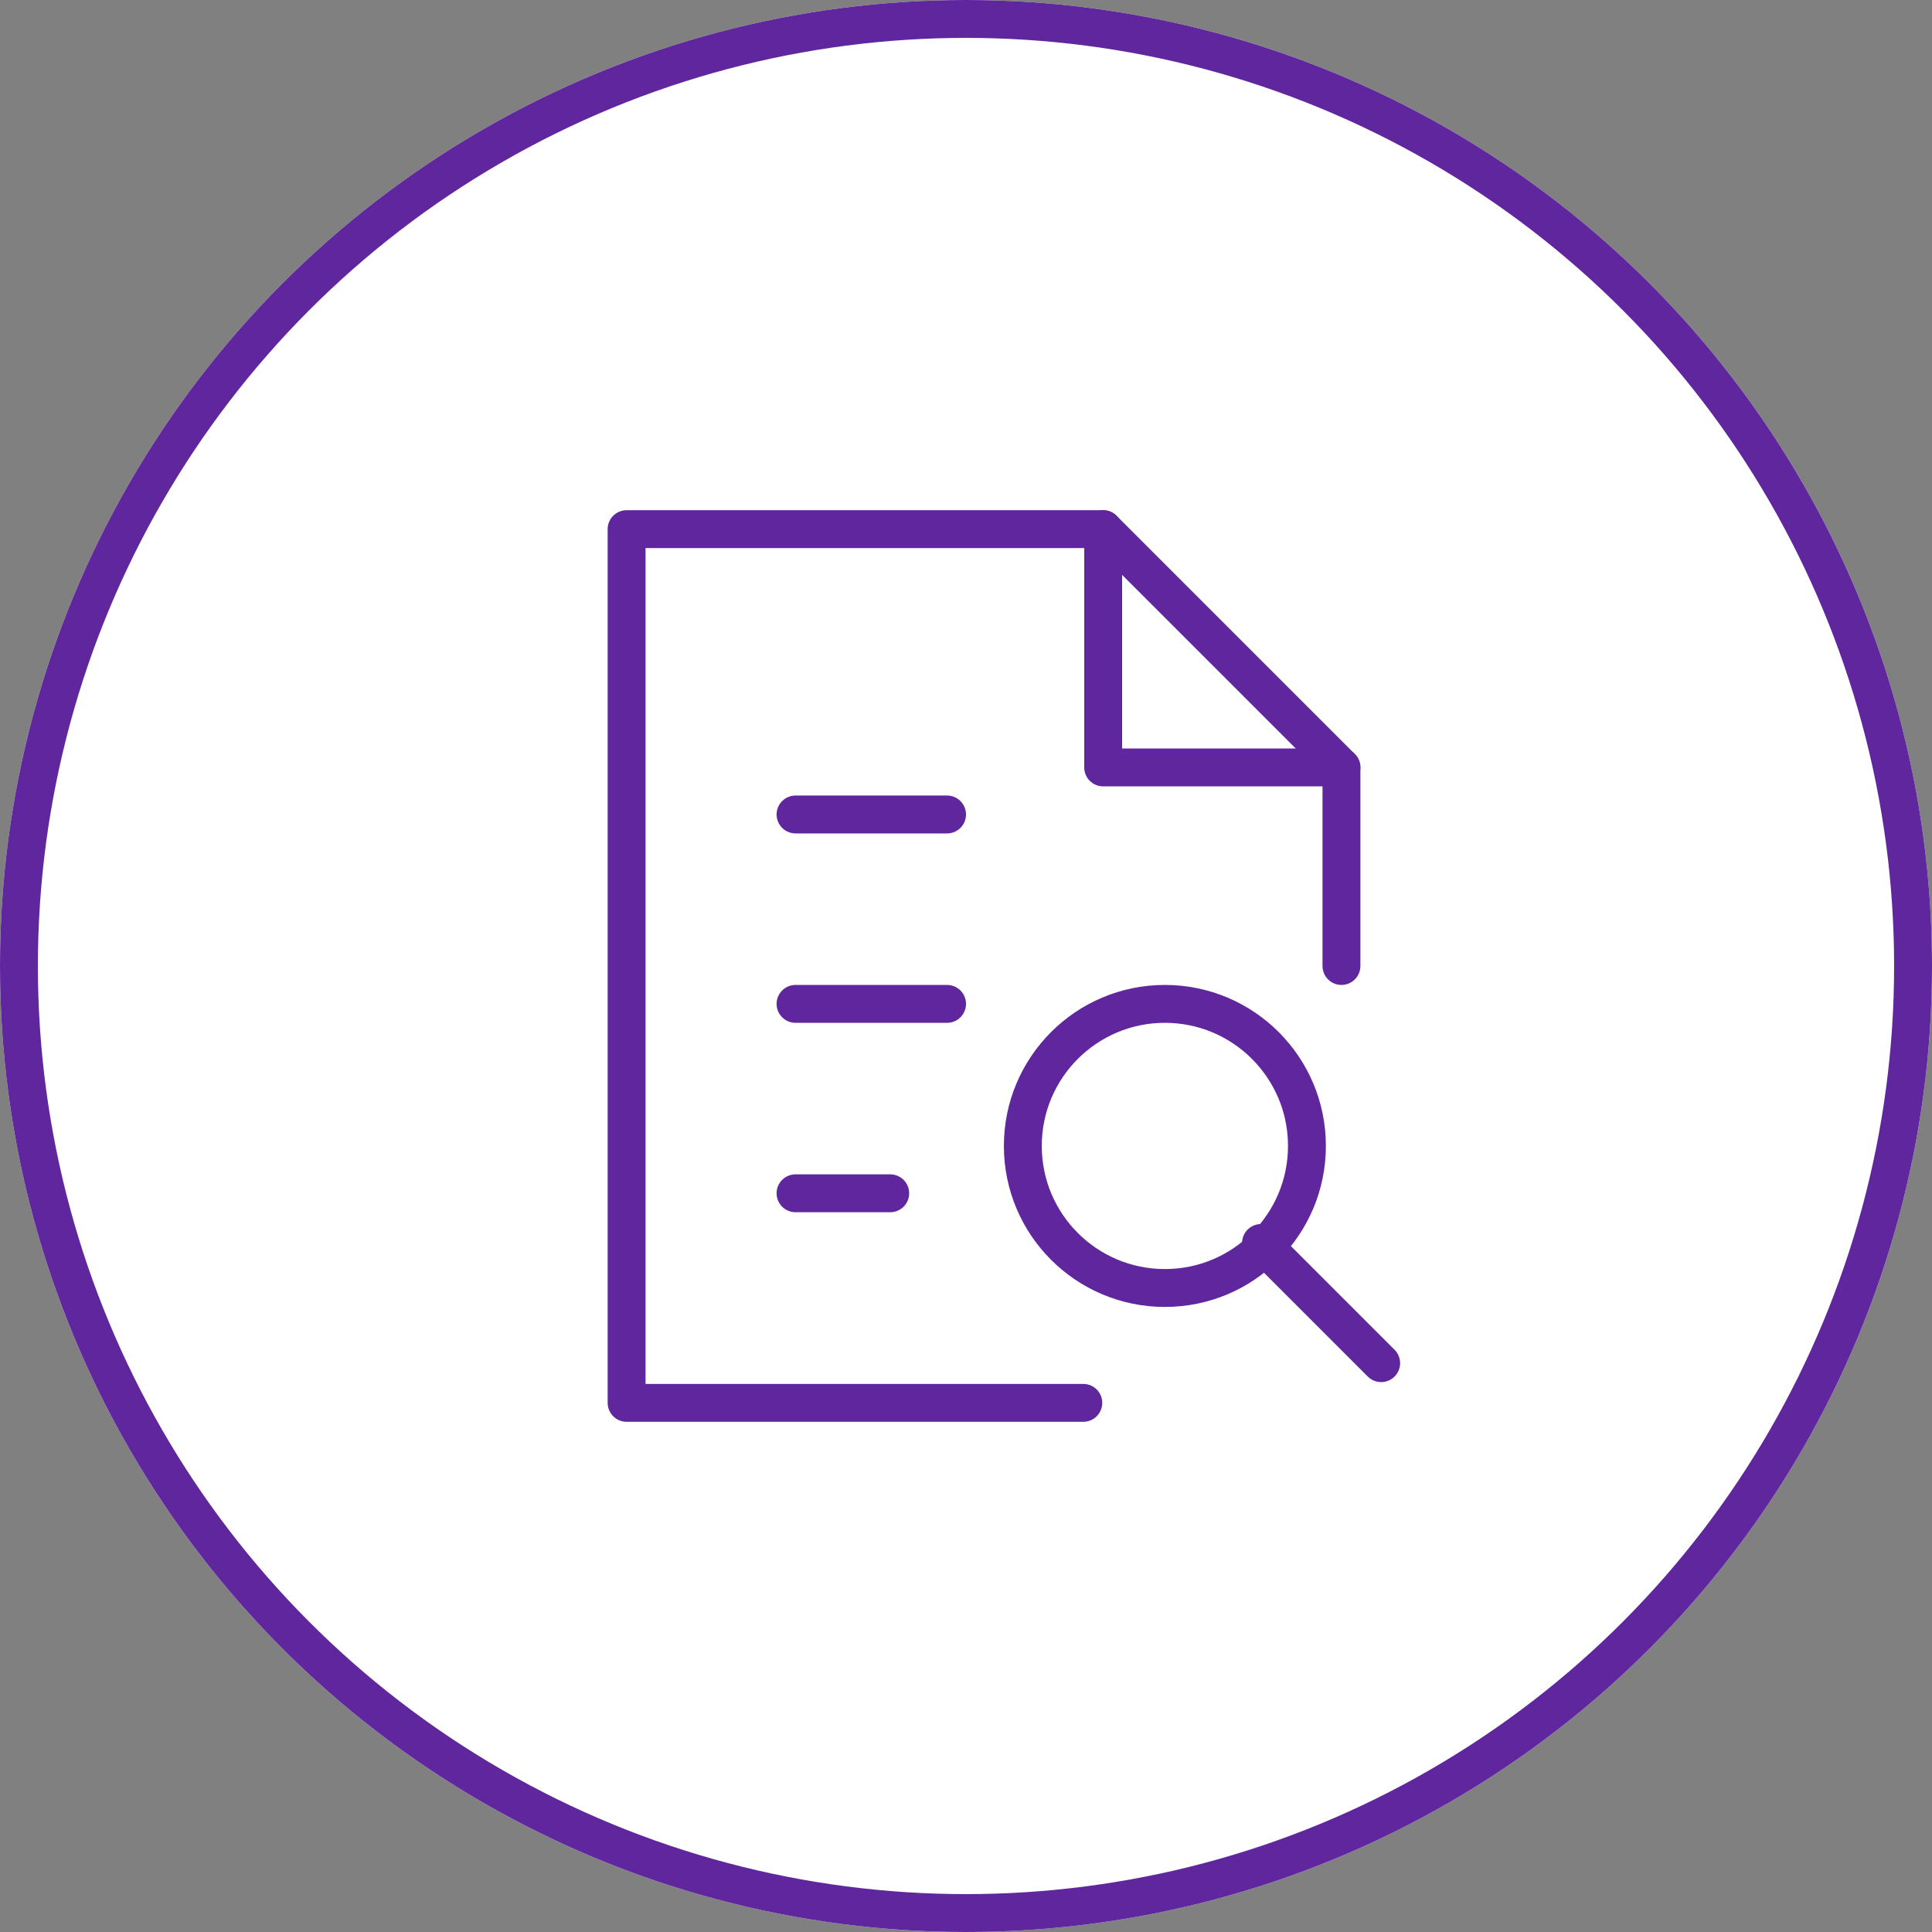
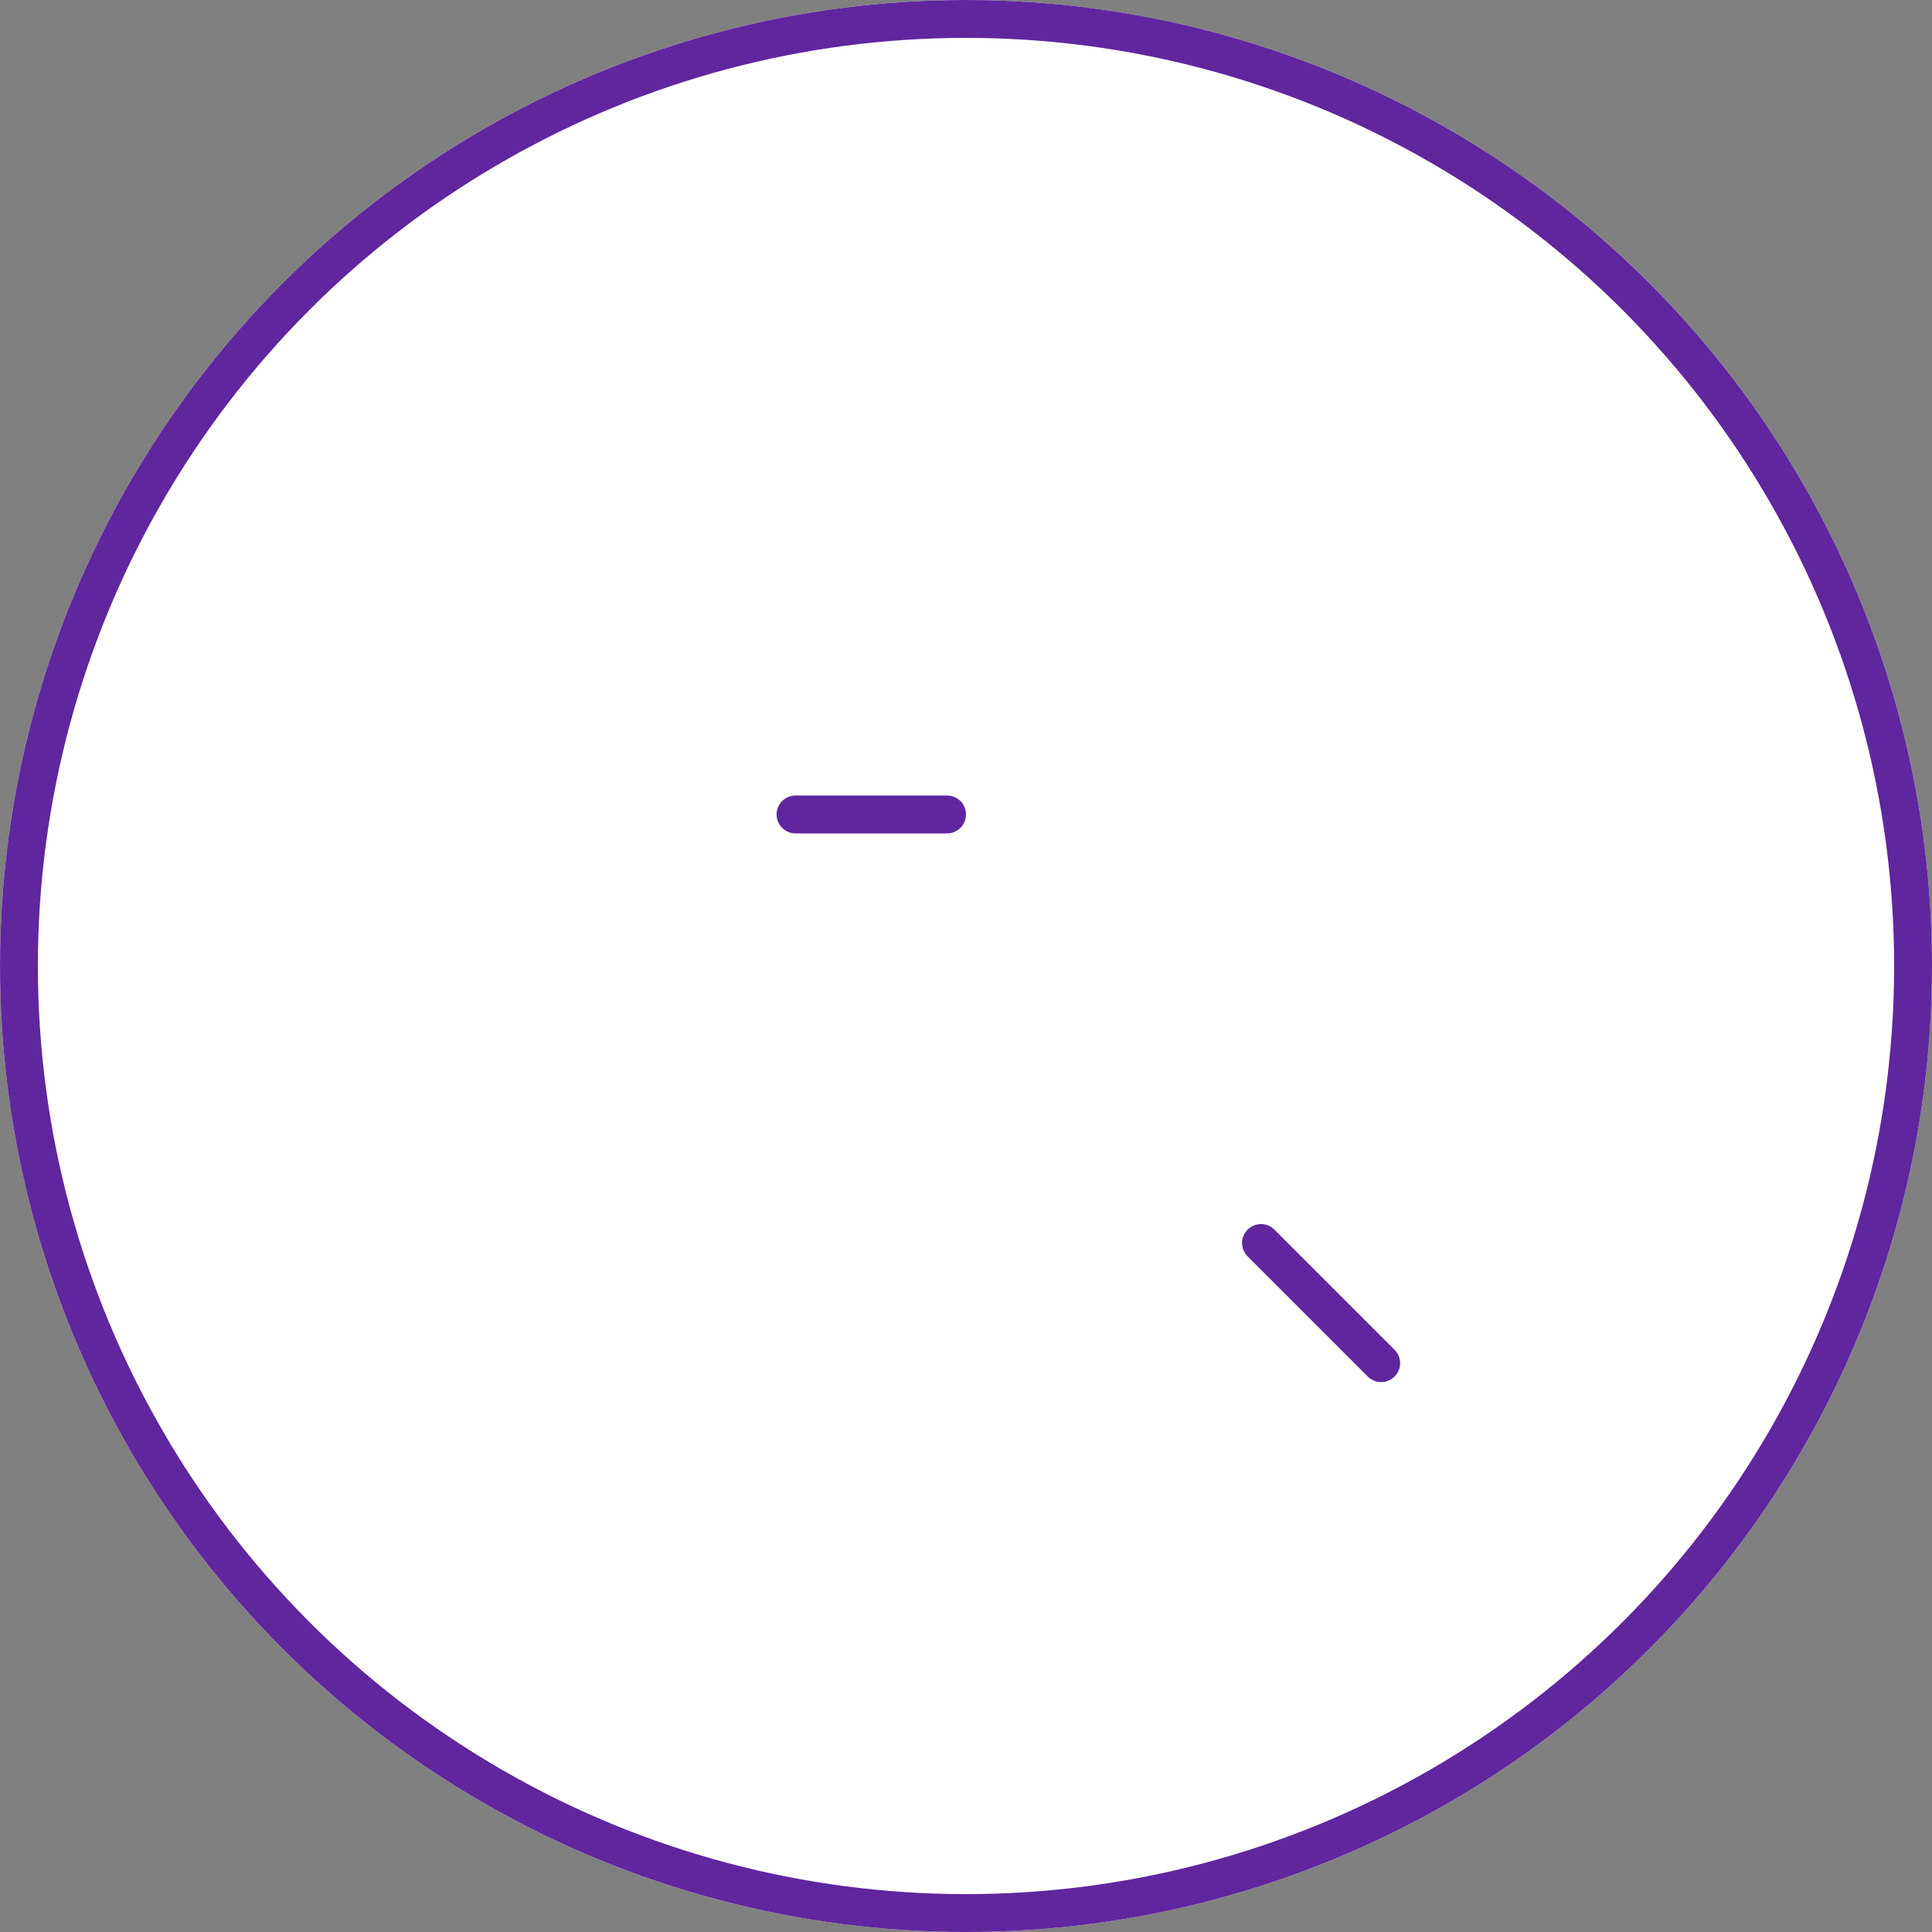
<svg xmlns="http://www.w3.org/2000/svg" width="102" height="102" viewBox="0 0 102 102">
  <rect x="0" y="0" width="102" height="102" fill="#808080" stroke="none" />
  <g id="doc" transform="translate(-477 -1534)">
    <g id="Ellisse_10" data-name="Ellisse 10" transform="translate(477 1534)" fill="#fff" stroke="#60269e" stroke-width="2">
      <circle cx="51" cy="51" r="51" stroke="none" />
      <circle cx="51" cy="51" r="50" fill="none" />
    </g>
    <g id="research" transform="translate(504.081 1559.936)">
      <g id="Raggruppa_258" data-name="Raggruppa 258" transform="translate(6 2)">
-         <path id="Tracciato_148" data-name="Tracciato 148" d="M30,2V14.58H42.58" transform="translate(-4.839 -2)" fill="none" stroke="#60269e" stroke-linecap="round" stroke-linejoin="round" stroke-miterlimit="10" stroke-width="2" />
-         <path id="Tracciato_149" data-name="Tracciato 149" d="M43.741,25.064V14.58L31.161,2H6V48.128H30.112" transform="translate(-6 -2)" fill="none" stroke="#60269e" stroke-linecap="round" stroke-linejoin="round" stroke-miterlimit="10" stroke-width="2" />
-         <line id="Linea_1" data-name="Linea 1" x2="5" transform="translate(8.919 35.064)" fill="none" stroke="#60269e" stroke-linecap="round" stroke-linejoin="round" stroke-miterlimit="10" stroke-width="2" />
-         <line id="Linea_2" data-name="Linea 2" x2="8" transform="translate(8.919 25.064)" fill="none" stroke="#60269e" stroke-linecap="round" stroke-linejoin="round" stroke-miterlimit="10" stroke-width="2" />
        <line id="Linea_3" data-name="Linea 3" x2="8" transform="translate(8.919 15.064)" fill="none" stroke="#60269e" stroke-linecap="round" stroke-linejoin="round" stroke-miterlimit="10" stroke-width="2" />
        <line id="Linea_4" data-name="Linea 4" x1="6.344" y1="6.344" transform="translate(33.494 37.688)" fill="none" stroke="#60269e" stroke-linecap="round" stroke-linejoin="round" stroke-miterlimit="10" stroke-width="2" />
-         <circle id="Ellisse_46" data-name="Ellisse 46" cx="7.5" cy="7.5" r="7.5" transform="translate(20.919 25.064)" fill="none" stroke="#60269e" stroke-linecap="round" stroke-linejoin="round" stroke-miterlimit="10" stroke-width="2" />
      </g>
    </g>
  </g>
</svg>